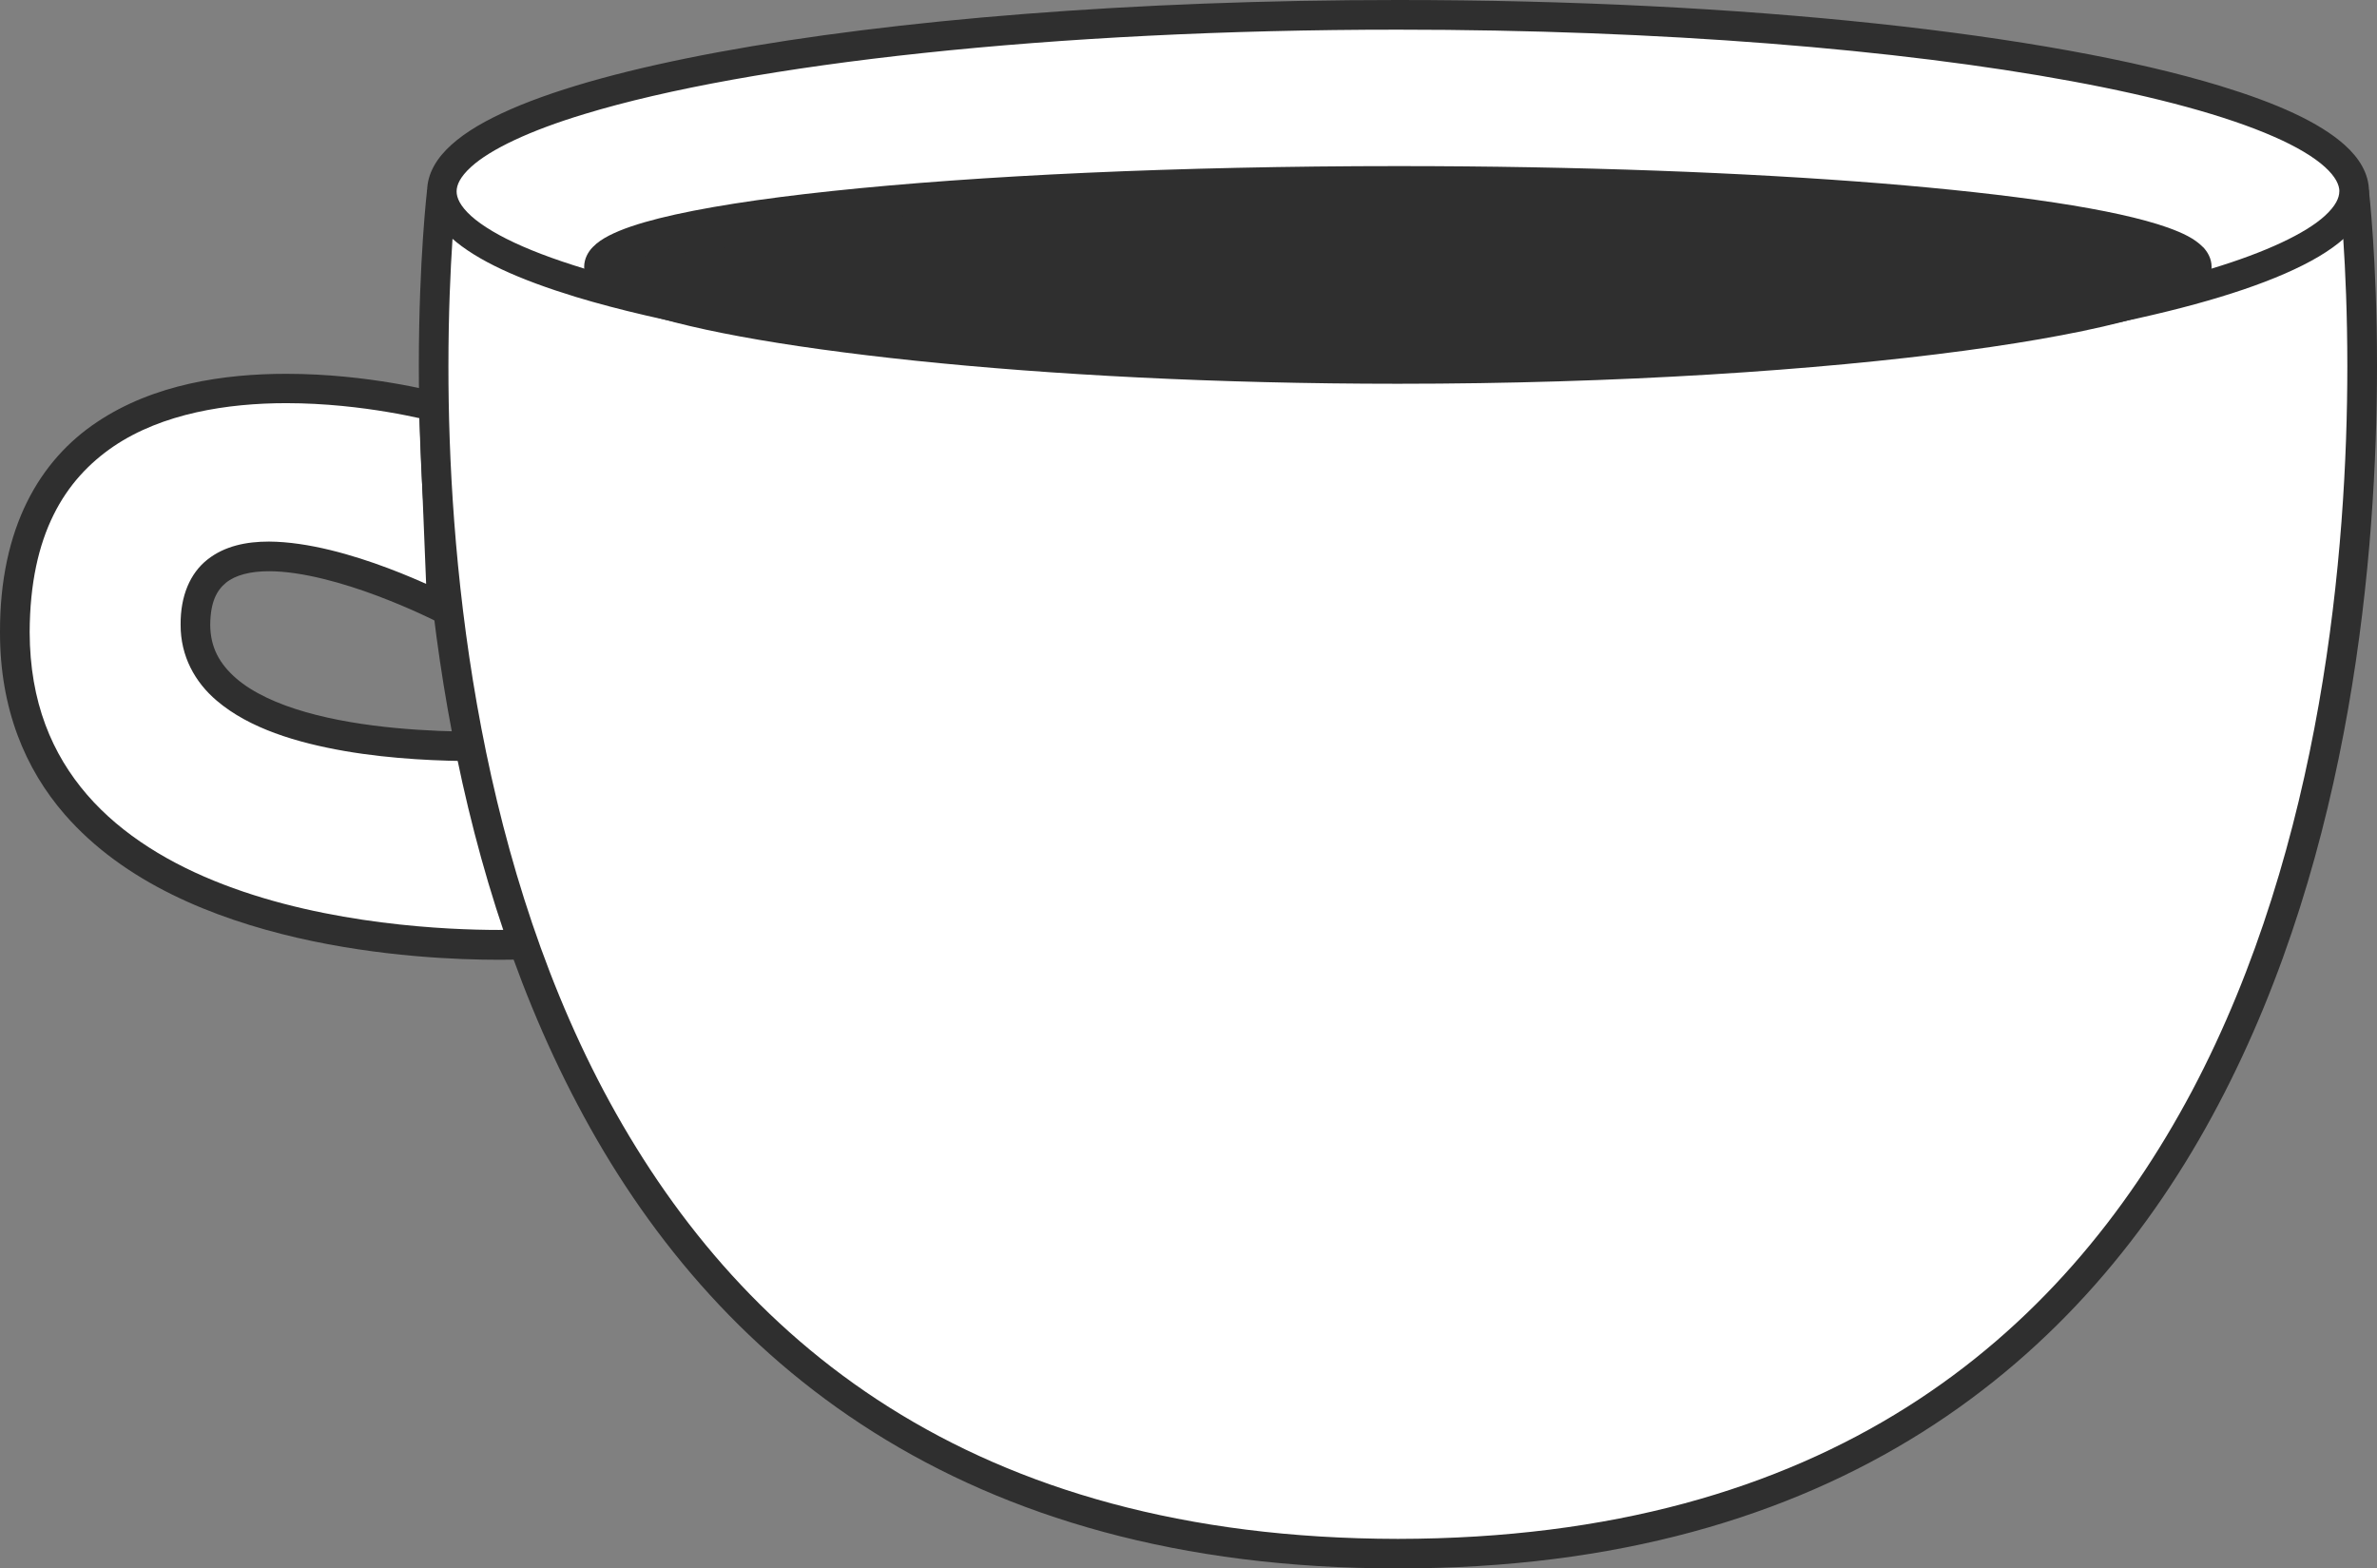
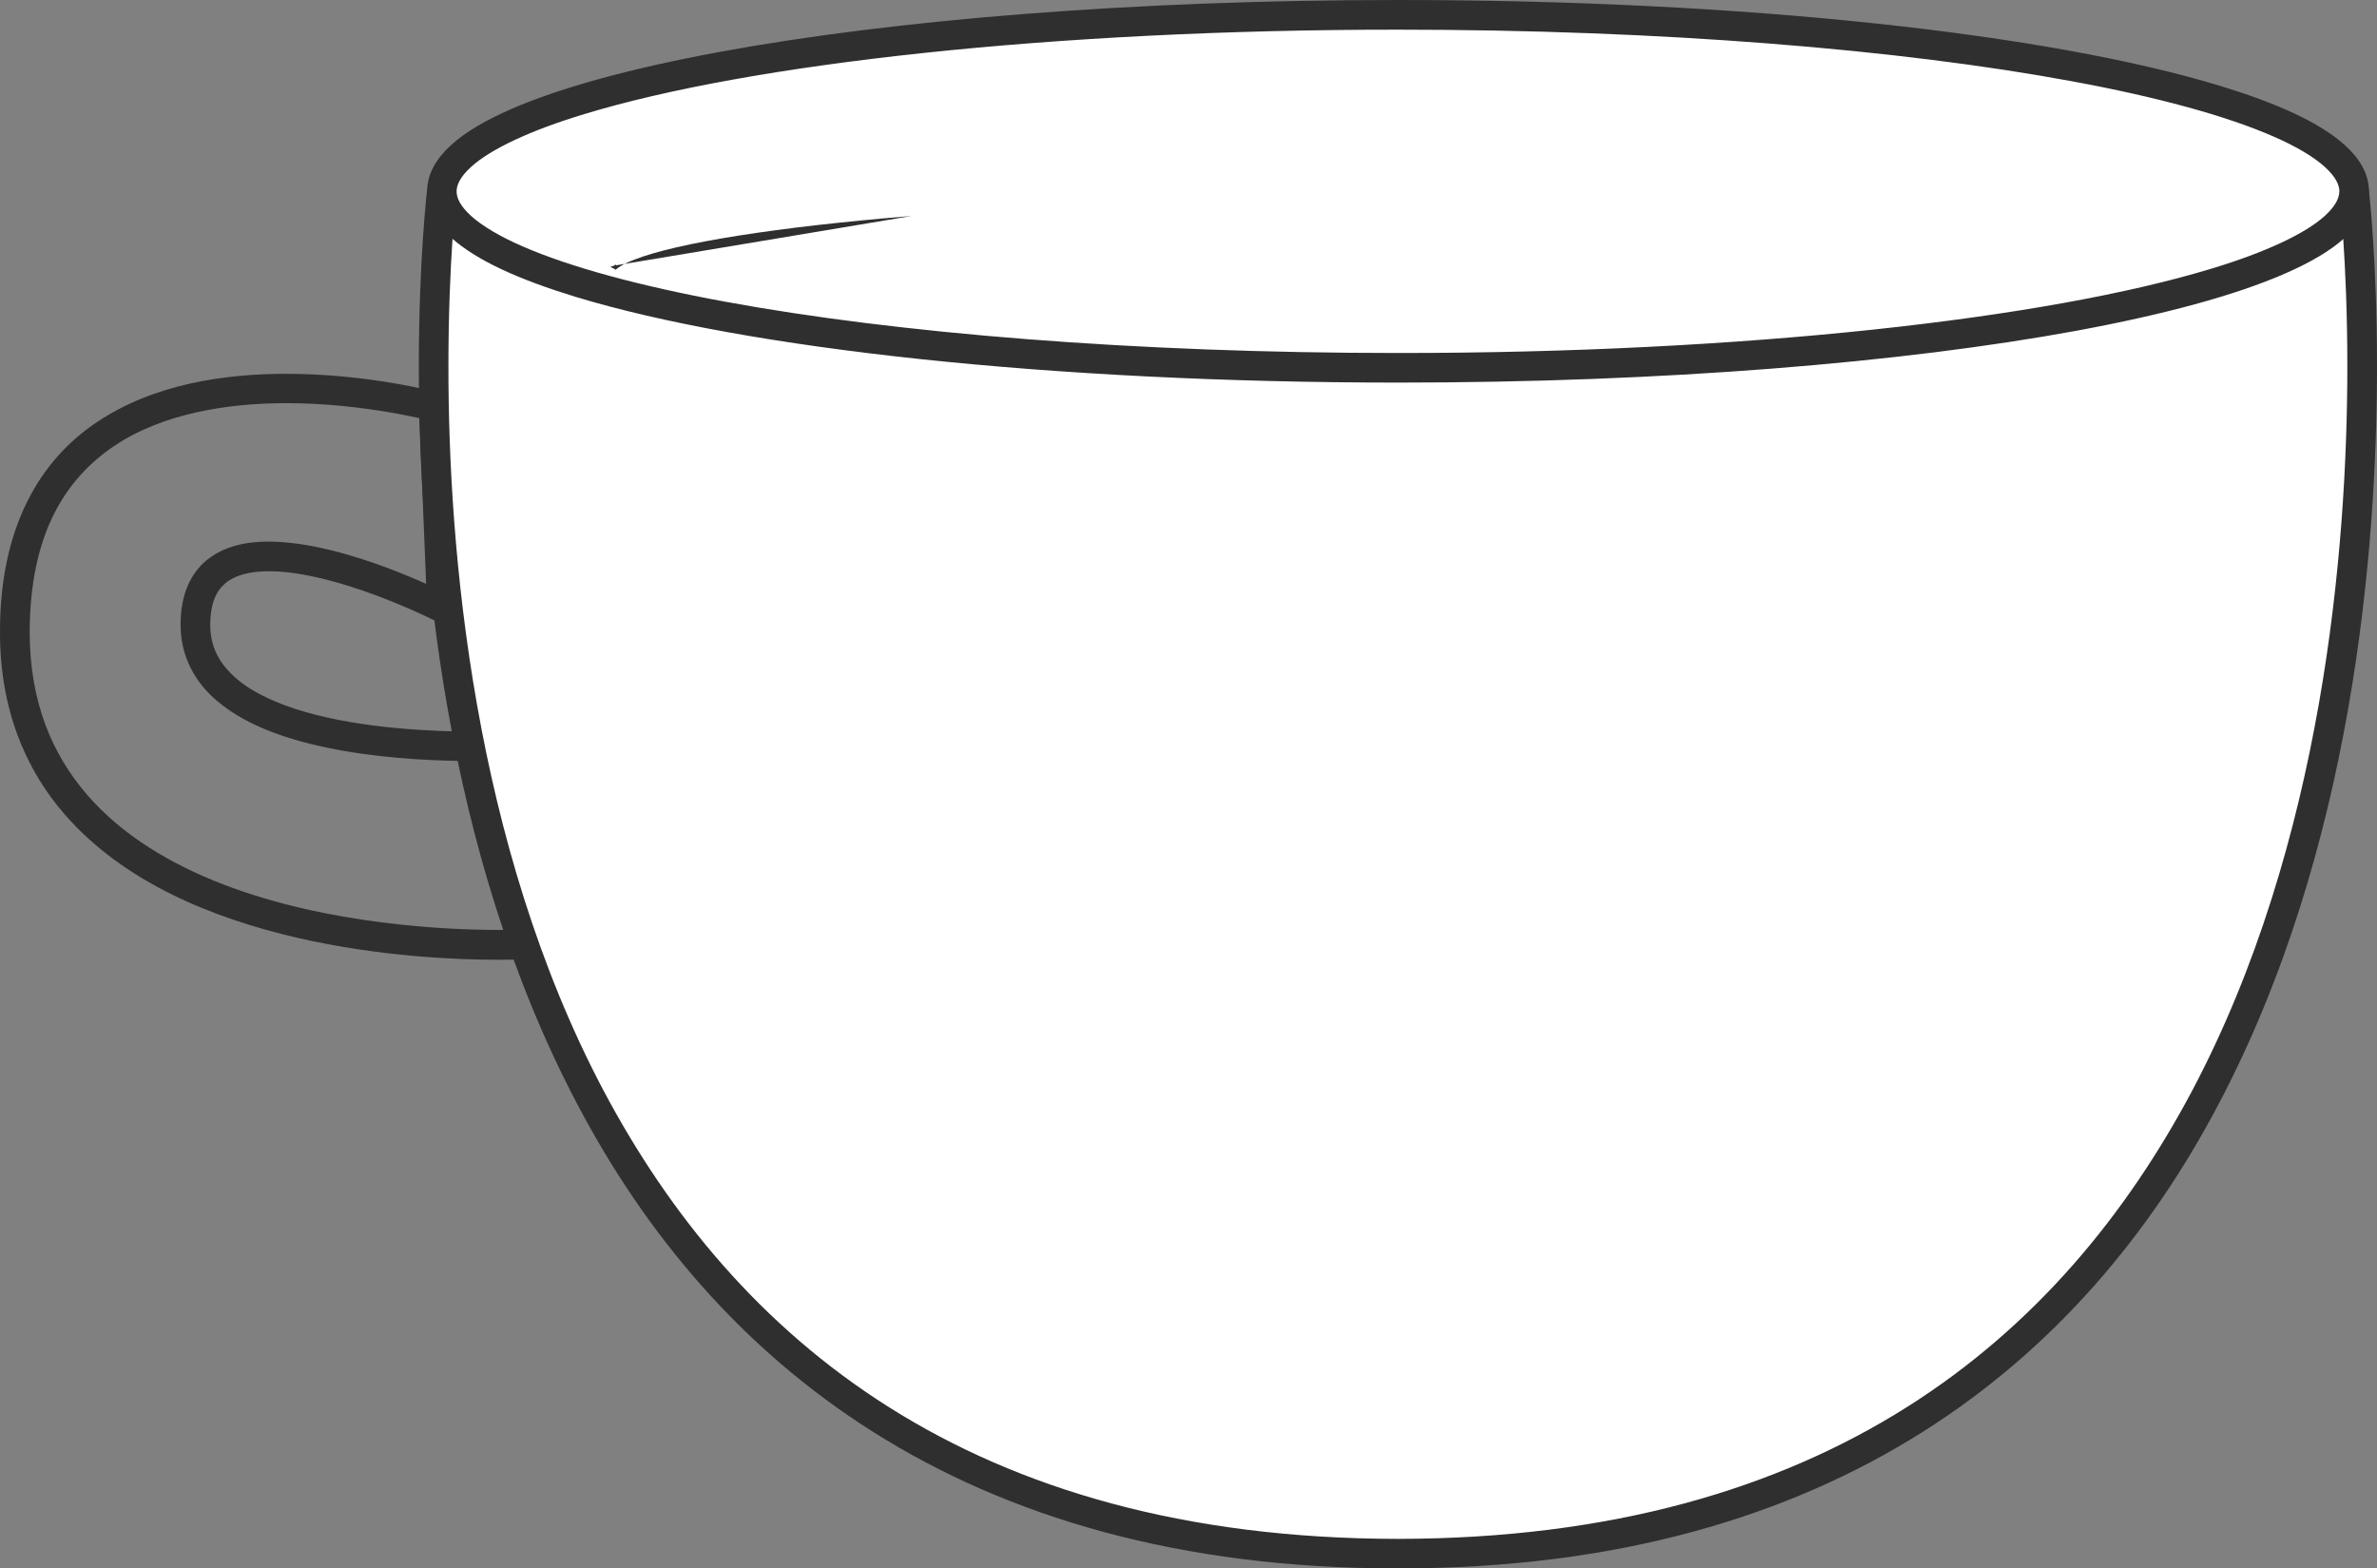
<svg xmlns="http://www.w3.org/2000/svg" id="_Слой_2" viewBox="0 0 284.39 187.63">
  <rect x="0" y="0" width="284.39" height="187.63" fill="#808080" stroke="none" />
  <defs>
    <style>.cls-1{fill:#fff;}.cls-2{fill:#2f2f2f;}</style>
  </defs>
  <g id="_Слой_1-2">
-     <path class="cls-1" d="m51.89,48.65S1.77,35.15,1.77,75.65s60.92,37.34,60.92,37.34v-23.84s-39.32,2.71-39.32-14.4,29.49-2.05,29.49-2.05l-.97-24.05Z" />
    <path class="cls-2" d="m51.89,48.65l.46-1.71c-.09-.02-8.22-2.22-18.1-2.22-7.41,0-15.85,1.22-22.64,5.77C4.8,55.02-.04,63.07,0,75.65c-.01,9.14,3.01,16.34,7.74,21.78,7.1,8.16,17.78,12.43,27.78,14.75,10.01,2.31,19.42,2.64,24.13,2.64,1.96,0,3.11-.06,3.14-.06l1.68-.09v-27.42l-1.89.13s-2.2.15-5.6.15c-5.36,0-13.66-.4-20.4-2.34-3.37-.96-6.33-2.31-8.33-4.04-2-1.75-3.08-3.7-3.1-6.41.03-2.75.79-4.12,1.89-5.03,1.11-.9,2.9-1.38,5.15-1.37,3.94-.01,9,1.45,12.98,2.95,1.99.75,3.73,1.5,4.96,2.06,1.23.56,1.94.92,1.94.92l2.7,1.38-1.15-28.38-1.26-.34-.46,1.71-1.77.07.97,24.05,1.77-.07.8-1.58c-.13-.02-12.07-6.26-21.49-6.32-2.69,0-5.3.52-7.36,2.15-2.07,1.63-3.24,4.35-3.21,7.79-.02,3.78,1.73,6.9,4.33,9.1,3.9,3.32,9.57,5.02,15.31,6.02,5.74.99,11.57,1.2,15.73,1.2,3.5,0,5.81-.16,5.84-.16l-.12-1.77h-1.77v23.84h1.77l-.09-1.77s-1.06.06-2.95.06c-6.05,0-20.36-.6-32.93-5.44-6.28-2.41-12.1-5.87-16.3-10.72-4.2-4.86-6.86-11.09-6.88-19.46.04-11.73,4.22-18.26,10.04-22.23,5.84-3.95,13.63-5.17,20.66-5.17,4.68,0,9,.53,12.13,1.06,1.57.26,2.84.53,3.72.72.88.2,1.33.32,1.33.32l.46-1.71-1.77.07,1.77-.07Z" />
    <path class="cls-1" d="m52.86,22.89s-19.33,162.97,114.4,162.97S281.65,22.89,281.65,22.89" />
    <path class="cls-2" d="m51.1,22.68c0,.05-.99,8.31-.99,21.12,0,22.15,2.9,57.9,18.99,88.35,16.04,30.47,45.7,55.54,98.15,55.48,52.45.06,82.1-25.01,98.15-55.47,16.09-30.45,18.98-66.2,18.99-88.35,0-12.81-.97-21.07-.98-21.12l-3.52.42s.23,1.99.47,5.6c.24,3.6.48,8.79.48,15.11,0,21.84-2.92,57.12-18.58,86.69-15.71,29.56-43.73,53.53-95.01,53.59-51.29-.06-79.32-24.03-95.02-53.59-15.66-29.58-18.59-64.86-18.58-86.69,0-6.31.24-11.5.48-15.11.24-3.6.48-5.59.48-5.6l-3.52-.42h0Z" />
    <path class="cls-1" d="m281.65,22.89c0,11.66-51.22,21.11-114.39,21.11s-114.4-9.45-114.4-21.11S104.08,1.77,167.26,1.77s114.39,9.46,114.39,21.12Z" />
    <path class="cls-2" d="m281.65,22.89h-1.77c0,.77-.42,1.74-1.74,2.94-2.28,2.08-7,4.33-13.56,6.31-19.74,6.01-55.99,10.1-97.32,10.09-31.5,0-60.02-2.36-80.57-6.15-10.27-1.89-18.55-4.16-24.13-6.59-2.79-1.21-4.89-2.48-6.19-3.65-1.32-1.2-1.74-2.17-1.74-2.94,0-.77.42-1.74,1.74-2.94,2.28-2.08,7-4.34,13.57-6.32,19.74-6.01,55.99-10.1,97.32-10.09,31.5,0,60.02,2.36,80.57,6.16,10.27,1.89,18.55,4.16,24.13,6.6,2.79,1.21,4.89,2.48,6.19,3.66,1.32,1.2,1.74,2.17,1.74,2.94h3.54c0-2.15-1.18-4.02-2.91-5.57-3.06-2.73-8.1-4.99-14.91-7.07C245.22,4.06,208.85,0,167.26,0c-31.68,0-60.36,2.37-81.21,6.22-10.43,1.93-18.9,4.22-24.9,6.83-3,1.31-5.4,2.7-7.14,4.27-1.73,1.55-2.9,3.42-2.91,5.57,0,2.15,1.18,4.02,2.91,5.57,3.06,2.73,8.1,4.99,14.91,7.07,20.39,6.18,56.76,10.23,98.35,10.24,31.68,0,60.35-2.37,81.21-6.21,10.43-1.93,18.9-4.21,24.9-6.83,3-1.31,5.4-2.7,7.14-4.27,1.73-1.55,2.9-3.42,2.91-5.57h-1.77Z" />
-     <path class="cls-2" d="m263.58,29.57c-1.04-1.05-2.39-1.68-4.2-2.34-6.26-2.22-18.33-3.99-34.42-5.3-16.06-1.29-36.04-2.06-57.71-2.06-26.41,0-50.32,1.14-67.68,2.98-8.69.92-15.73,2.02-20.72,3.27-2.5.63-4.47,1.29-5.98,2.06-.75.39-1.4.81-1.95,1.38-.54.55-1.03,1.38-1.03,2.37,0,.99.48,1.8,1,2.36,1.01,1.06,2.36,1.76,4.16,2.49,6.26,2.47,18.34,4.68,34.44,6.37,16.08,1.68,36.07,2.76,57.76,2.76,26.43,0,50.35-1.62,67.73-3.95,8.69-1.17,15.74-2.51,20.73-3.94,2.5-.72,4.47-1.46,5.97-2.29.75-.42,1.39-.87,1.92-1.45.52-.57,1-1.37,1-2.36,0-.99-.49-1.81-1.03-2.37Z" />
    <path class="cls-2" d="m73.48,31.78l.23-.08-.03-.06-.21.14.23-.08-.7.24h.74l-.04-.24-.7.24h.74-.71l.65.31.06-.31h-.71l.65.31-.2-.1.19.13.02-.03-.2-.1.19.13c-.02-.06.79-.7,2.22-1.22,5.07-2,17.11-3.92,33.15-5.22" />
  </g>
</svg>